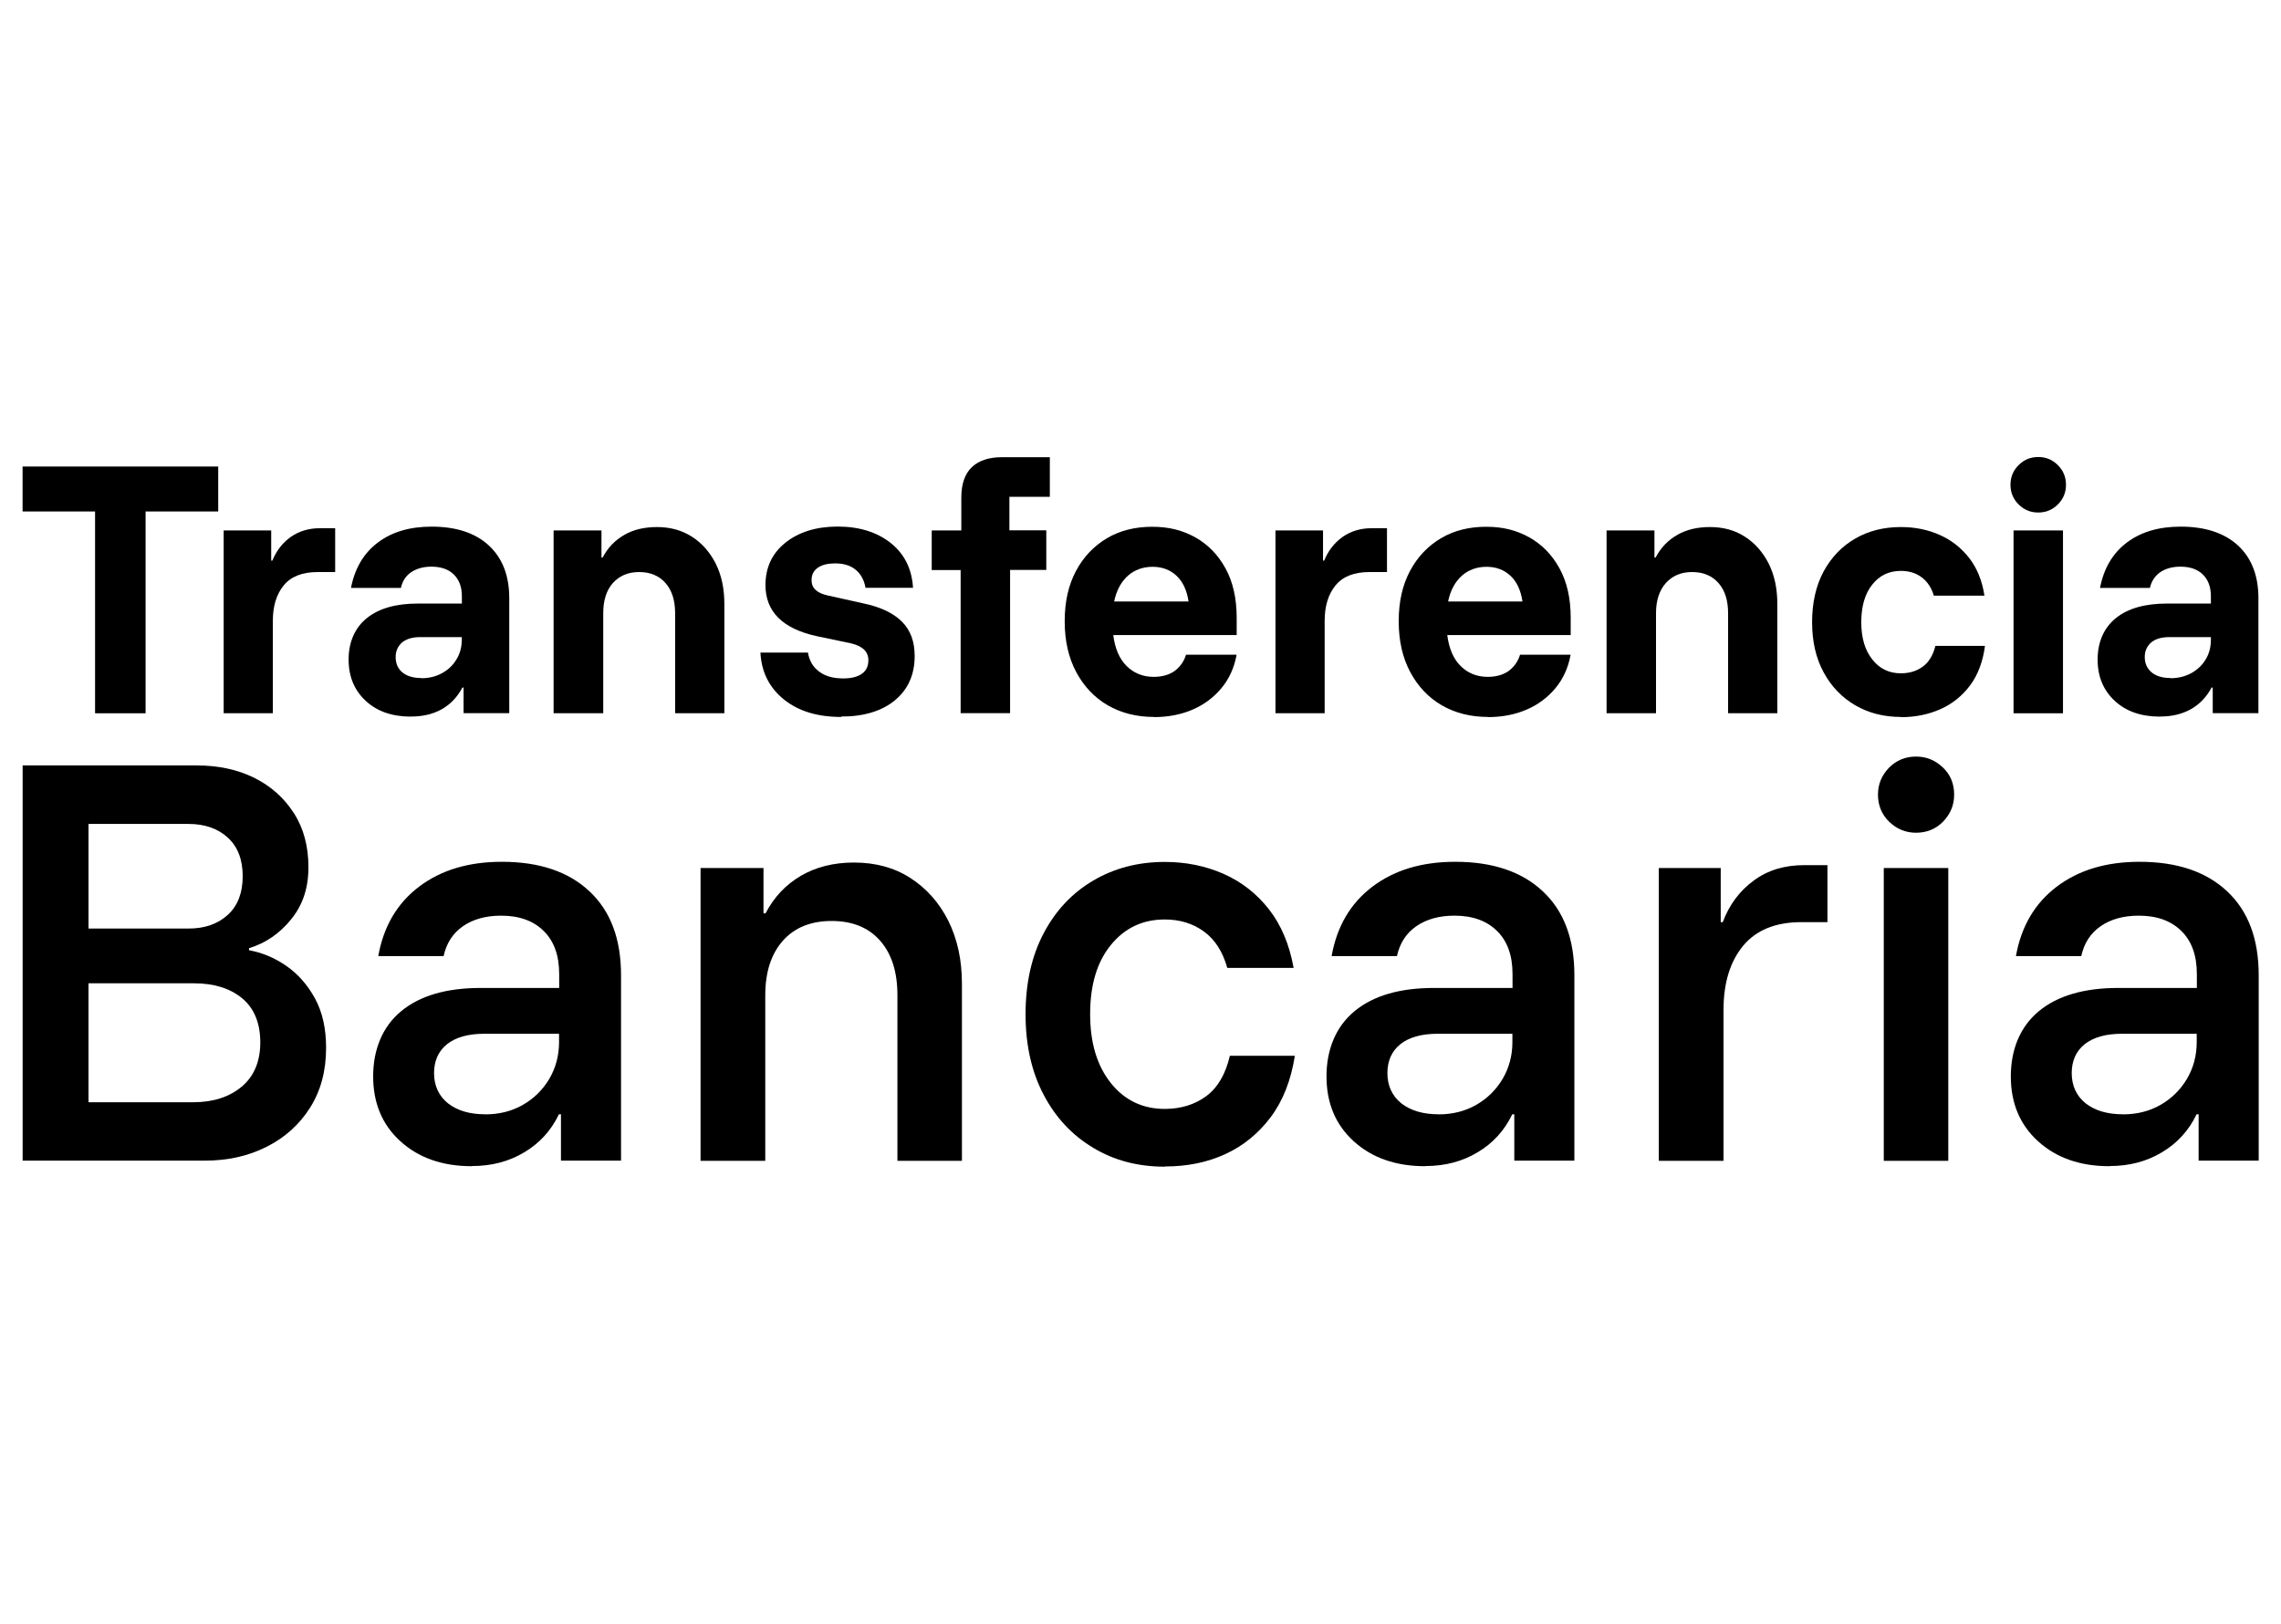
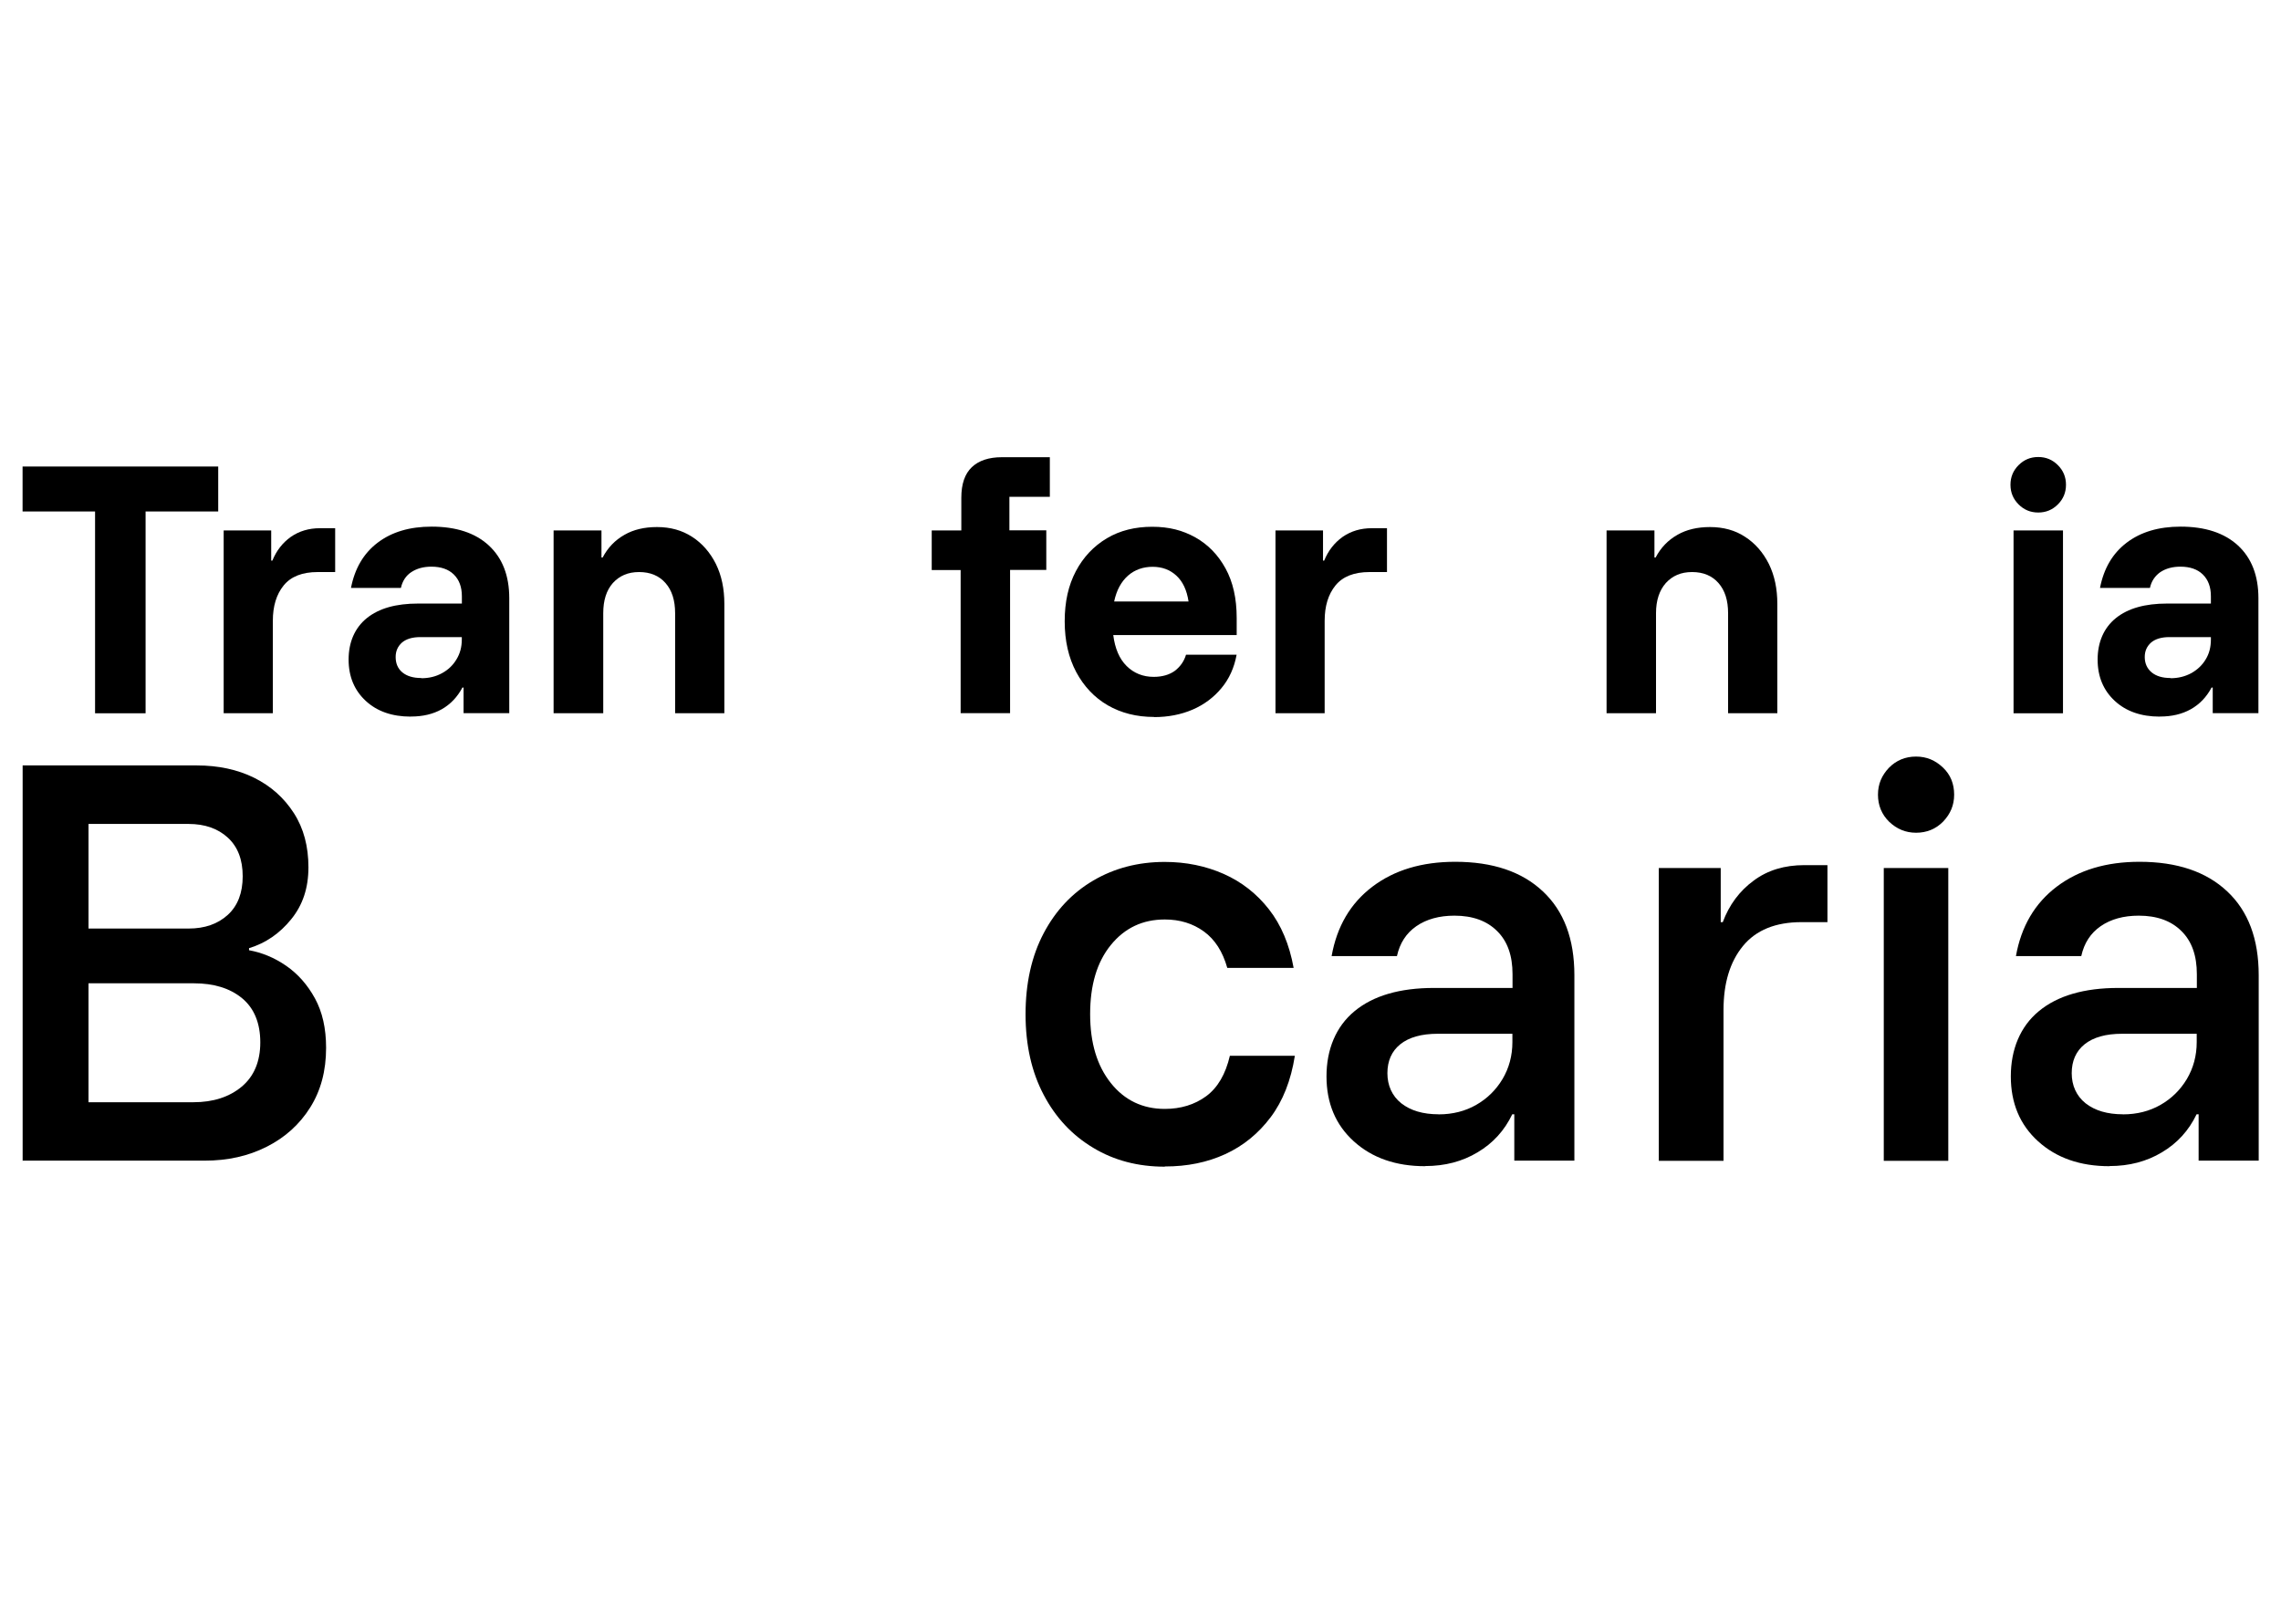
<svg xmlns="http://www.w3.org/2000/svg" id="Capa_1" version="1.1" viewBox="0 0 334.49 238.11">
  <g>
    <path d="M3.32,170.23v-57.98h25.54c3.15,0,5.96.6,8.41,1.81,2.46,1.22,4.39,2.95,5.83,5.19s2.13,4.89,2.13,7.94-.84,5.54-2.53,7.62c-1.69,2.09-3.75,3.5-6.18,4.24v.3c1.91.35,3.72,1.09,5.44,2.28s3.13,2.78,4.22,4.77,1.64,4.39,1.64,7.27c0,3.35-.77,6.26-2.33,8.74s-3.67,4.39-6.38,5.76c-2.71,1.37-5.73,2.04-9.13,2.04H3.27l.05.02h0ZM12.98,136.17h14.67c2.38,0,4.29-.67,5.76-2.01,1.46-1.34,2.18-3.23,2.18-5.66s-.72-4.32-2.18-5.66c-1.46-1.34-3.38-2.01-5.76-2.01h-14.67v15.34ZM12.98,161.64h15.39c2.9,0,5.26-.77,7.07-2.28s2.73-3.7,2.73-6.5-.89-5.01-2.68-6.48-4.15-2.18-7.05-2.18h-15.46v17.47-.02h0Z" />
-     <path d="M69.17,171.02c-4.29,0-7.77-1.22-10.45-3.65s-4-5.61-4-9.53,1.37-7.3,4.12-9.56c2.73-2.26,6.63-3.4,11.64-3.4h11.52v-2.01c0-2.73-.74-4.84-2.26-6.33-1.51-1.51-3.6-2.26-6.26-2.26-2.23,0-4.1.52-5.58,1.54s-2.43,2.48-2.85,4.39h-9.58c.77-4.34,2.76-7.74,5.98-10.18,3.22-2.44,7.27-3.65,12.14-3.65,5.49,0,9.78,1.44,12.86,4.34,3.08,2.88,4.62,6.97,4.62,12.29v27.2h-8.81v-6.8h-.3c-1.14,2.38-2.83,4.24-5.09,5.58-2.23,1.34-4.79,2.01-7.67,2.01h-.02v.02ZM71.16,163.42c2.06,0,3.9-.47,5.51-1.39s2.9-2.18,3.87-3.8c.94-1.59,1.44-3.4,1.44-5.41v-1.22h-10.95c-2.38,0-4.22.52-5.49,1.54-1.27,1.02-1.89,2.46-1.89,4.24s.67,3.33,2.04,4.42c1.37,1.07,3.18,1.61,5.49,1.61h-.02Z" />
-     <path d="M102.73,170.23v-42.94h9.23v6.65h.3c1.24-2.38,2.98-4.22,5.19-5.51s4.82-1.94,7.77-1.94c3.15,0,5.91.74,8.27,2.26,2.36,1.52,4.22,3.6,5.56,6.26,1.34,2.68,2.01,5.76,2.01,9.23v25.99h-9.46v-24.28c0-3.4-.84-6.06-2.53-7.99s-4.07-2.9-7.12-2.9-5.44.97-7.15,2.9-2.58,4.59-2.58,7.99v24.28h-9.49Z" />
    <path d="M170.79,171.09c-3.92,0-7.42-.92-10.47-2.76-3.08-1.84-5.51-4.42-7.27-7.77-1.76-3.33-2.66-7.27-2.66-11.82s.89-8.54,2.66-11.89,4.19-5.91,7.27-7.72,6.58-2.73,10.47-2.73c3.15,0,6.03.6,8.66,1.76,2.63,1.17,4.84,2.9,6.63,5.19,1.79,2.28,3,5.16,3.62,8.59h-9.73c-.67-2.38-1.81-4.17-3.43-5.34-1.61-1.17-3.52-1.76-5.73-1.76-3.25,0-5.88,1.24-7.92,3.75s-3.03,5.88-3.03,10.13,1.02,7.57,3.03,10.1,4.67,3.8,7.92,3.8c2.33,0,4.37-.62,6.06-1.86s2.85-3.23,3.48-5.93h9.53c-.57,3.62-1.76,6.63-3.55,9.01-1.79,2.38-4,4.19-6.65,5.41-2.66,1.22-5.58,1.81-8.84,1.81l-.05.02h0Z" />
    <path d="M208.97,171.02c-4.29,0-7.77-1.22-10.45-3.65s-4-5.61-4-9.53,1.37-7.3,4.12-9.56c2.73-2.26,6.63-3.4,11.64-3.4h11.52v-2.01c0-2.73-.74-4.84-2.26-6.33-1.51-1.51-3.6-2.26-6.26-2.26-2.23,0-4.1.52-5.58,1.54s-2.43,2.48-2.85,4.39h-9.58c.77-4.34,2.76-7.74,5.98-10.18s7.27-3.65,12.14-3.65c5.49,0,9.78,1.44,12.86,4.34,3.08,2.88,4.62,6.97,4.62,12.29v27.2h-8.81v-6.8h-.3c-1.14,2.38-2.83,4.24-5.09,5.58-2.23,1.34-4.79,2.01-7.67,2.01h-.02v.02ZM210.96,163.42c2.06,0,3.9-.47,5.51-1.39s2.9-2.18,3.87-3.8c.94-1.59,1.44-3.4,1.44-5.41v-1.22h-10.95c-2.38,0-4.22.52-5.49,1.54-1.27,1.02-1.89,2.46-1.89,4.24s.67,3.33,2.04,4.42c1.37,1.07,3.18,1.61,5.49,1.61h-.02,0Z" />
    <path d="M243.25,170.23v-42.94h9.08v7.94h.3c.94-2.53,2.46-4.57,4.52-6.08,2.06-1.54,4.54-2.28,7.45-2.28h3.38v8.36h-3.8c-3.82,0-6.68,1.17-8.59,3.5s-2.85,5.46-2.85,9.38v22.12h-9.49Z" />
    <path d="M280.98,122.12c-1.54,0-2.83-.55-3.95-1.61-1.09-1.07-1.64-2.41-1.64-3.97s.55-2.83,1.61-3.95c1.07-1.09,2.41-1.64,3.97-1.64s2.83.55,3.95,1.61,1.64,2.41,1.64,3.97-.55,2.83-1.61,3.95c-1.07,1.09-2.41,1.64-3.97,1.64ZM276.24,170.23v-42.94h9.46v42.94h-9.46Z" />
    <path d="M309.32,171.02c-4.29,0-7.77-1.22-10.45-3.65s-4-5.61-4-9.53,1.37-7.3,4.12-9.56c2.73-2.26,6.63-3.4,11.64-3.4h11.52v-2.01c0-2.73-.74-4.84-2.26-6.33-1.51-1.51-3.6-2.26-6.26-2.26-2.23,0-4.1.52-5.58,1.54s-2.43,2.48-2.85,4.39h-9.58c.77-4.34,2.76-7.74,5.98-10.18s7.27-3.65,12.14-3.65c5.49,0,9.78,1.44,12.86,4.34,3.08,2.88,4.62,6.97,4.62,12.29v27.2h-8.81v-6.8h-.3c-1.14,2.38-2.83,4.24-5.09,5.58-2.23,1.34-4.79,2.01-7.67,2.01h-.02v.02ZM311.31,163.42c2.06,0,3.9-.47,5.51-1.39,1.61-.92,2.9-2.18,3.87-3.8.94-1.59,1.44-3.4,1.44-5.41v-1.22h-10.95c-2.38,0-4.22.52-5.49,1.54-1.27,1.02-1.89,2.46-1.89,4.24s.67,3.33,2.04,4.42c1.37,1.07,3.18,1.61,5.49,1.61h-.02Z" />
  </g>
  <g>
    <path d="M21.36,104.6h-7.42v-29.59H3.31v-6.6h28.69v6.6h-10.65v29.59h0Z" />
    <path d="M32.8,104.6v-26.81h6.97v4.42h.17c.6-1.46,1.49-2.61,2.71-3.48,1.22-.84,2.63-1.27,4.27-1.27h2.23v6.43h-2.56c-2.26,0-3.92.65-4.99,1.96-1.07,1.32-1.59,3.05-1.59,5.19v13.55h-7.25.04Z" />
    <path d="M60.23,105.09c-2.73,0-4.94-.77-6.6-2.31s-2.51-3.55-2.51-6.06.89-4.64,2.68-6.08,4.29-2.13,7.5-2.13h6.43v-1.07c0-1.37-.4-2.43-1.19-3.2s-1.89-1.14-3.28-1.14c-1.17,0-2.13.27-2.93.79s-1.32,1.32-1.54,2.33h-7.32c.55-2.85,1.84-5.06,3.9-6.63s4.69-2.36,7.92-2.36c3.6,0,6.4.92,8.39,2.76s3,4.42,3,7.74v16.85h-6.7v-3.75h-.17c-.74,1.39-1.76,2.46-3.03,3.18-1.29.72-2.78,1.07-4.52,1.07h-.03ZM61.79,99.46c1.14,0,2.13-.25,3.03-.74s1.61-1.17,2.11-2.01c.52-.84.79-1.81.79-2.93v-.35h-6.08c-1.17,0-2.06.27-2.68.79-.62.55-.94,1.24-.94,2.13,0,.94.32,1.71.99,2.26s1.59.82,2.76.82l.02.02h0Z" />
    <path d="M81.18,104.6v-26.81h7.02v3.97h.17c.77-1.46,1.84-2.56,3.2-3.33,1.34-.77,2.93-1.14,4.77-1.14,1.96,0,3.67.47,5.16,1.44,1.46.94,2.63,2.28,3.48,3.97.84,1.71,1.24,3.65,1.24,5.86v16.03h-7.22v-14.67c0-1.89-.47-3.35-1.41-4.42s-2.23-1.61-3.87-1.61-2.88.55-3.85,1.61c-.94,1.07-1.41,2.53-1.41,4.42v14.67h-7.28Z" />
-     <path d="M123.35,105.14c-3.45,0-6.26-.84-8.39-2.56s-3.3-4-3.45-6.88h6.97c.2,1.22.77,2.16,1.66,2.8.89.67,2.06.99,3.52.99,1.17,0,2.06-.22,2.71-.67s.97-1.12.97-2.01c0-1.24-.84-2.06-2.53-2.46l-5.09-1.07c-4.96-1.09-7.47-3.6-7.47-7.47,0-2.58.97-4.67,2.93-6.23,1.96-1.56,4.52-2.36,7.67-2.36s5.78.82,7.79,2.43,3.08,3.8,3.25,6.55h-6.97c-.2-1.17-.7-2.04-1.46-2.66s-1.76-.92-3-.92c-1.04,0-1.89.2-2.51.62s-.94,1.02-.94,1.84c0,.6.2,1.07.6,1.44s.97.62,1.71.79l5.26,1.17c2.51.52,4.39,1.41,5.66,2.66s1.89,2.93,1.89,5.06c0,2.73-.97,4.91-2.9,6.5s-4.57,2.38-7.87,2.38v.06Z" />
    <path d="M140.87,104.6v-21h-4.24v-5.81h4.34v-4.79c0-2.04.52-3.52,1.54-4.49,1.02-.97,2.51-1.46,4.39-1.46h7.05v5.81h-5.93v4.91h5.41v5.81h-5.31v21h-7.25v.02Z" />
    <path d="M169.24,105.14c-2.56,0-4.82-.57-6.8-1.71-1.96-1.14-3.5-2.78-4.62-4.87-1.12-2.11-1.69-4.57-1.69-7.45s.55-5.29,1.64-7.35,2.61-3.67,4.54-4.82,4.17-1.69,6.65-1.69,4.47.52,6.33,1.56,3.33,2.56,4.42,4.54,1.64,4.39,1.64,7.27v2.51h-18.1c.25,1.96.89,3.48,1.96,4.54s2.41,1.59,3.97,1.59c1.24,0,2.28-.3,3.08-.87.79-.6,1.37-1.39,1.66-2.38h7.42c-.35,1.91-1.09,3.55-2.23,4.91-1.14,1.37-2.56,2.43-4.24,3.15s-3.57,1.09-5.63,1.09v-.05.03ZM163.39,88.21h10.9c-.25-1.66-.84-2.93-1.79-3.8s-2.11-1.29-3.48-1.29-2.61.42-3.6,1.29-1.69,2.13-2.04,3.8h0Z" />
    <path d="M187.04,104.6v-26.81h6.97v4.42h.17c.6-1.46,1.49-2.61,2.71-3.48,1.22-.84,2.63-1.27,4.27-1.27h2.23v6.43h-2.56c-2.26,0-3.92.65-4.99,1.96-1.07,1.32-1.59,3.05-1.59,5.19v13.55h-7.25.04Z" />
-     <path d="M218.22,105.14c-2.56,0-4.82-.57-6.8-1.71-1.96-1.14-3.5-2.78-4.62-4.87-1.12-2.11-1.69-4.57-1.69-7.45s.55-5.29,1.64-7.35,2.61-3.67,4.54-4.82,4.17-1.69,6.65-1.69,4.47.52,6.33,1.56,3.33,2.56,4.42,4.54,1.64,4.39,1.64,7.27v2.51h-18.1c.25,1.96.89,3.48,1.96,4.54s2.41,1.59,3.97,1.59c1.24,0,2.28-.3,3.08-.87.79-.6,1.37-1.39,1.66-2.38h7.42c-.35,1.91-1.09,3.55-2.23,4.91-1.14,1.37-2.56,2.43-4.24,3.15s-3.57,1.09-5.63,1.09v-.05.03ZM212.36,88.21h10.9c-.25-1.66-.84-2.93-1.79-3.8s-2.11-1.29-3.48-1.29-2.61.42-3.6,1.29-1.69,2.13-2.04,3.8h0Z" />
    <path d="M235.59,104.6v-26.81h7.02v3.97h.17c.77-1.46,1.84-2.56,3.2-3.33,1.34-.77,2.93-1.14,4.77-1.14,1.96,0,3.7.47,5.16,1.44,1.46.94,2.63,2.28,3.48,3.97.84,1.71,1.24,3.65,1.24,5.86v16.03h-7.22v-14.67c0-1.89-.47-3.35-1.41-4.42s-2.23-1.61-3.87-1.61-2.88.55-3.85,1.61c-.94,1.07-1.44,2.53-1.44,4.42v14.67h-7.25Z" />
-     <path d="M278.76,105.14c-2.51,0-4.74-.57-6.7-1.71s-3.52-2.76-4.64-4.84c-1.14-2.09-1.69-4.54-1.69-7.37s.57-5.34,1.69-7.42c1.14-2.09,2.68-3.7,4.64-4.82,1.96-1.14,4.19-1.69,6.7-1.69,2.09,0,4,.4,5.71,1.17,1.74.77,3.15,1.91,4.32,3.4,1.14,1.49,1.89,3.33,2.21,5.49h-7.42c-.35-1.19-.97-2.09-1.81-2.71s-1.86-.92-3.03-.92c-1.74,0-3.13.67-4.19,2.01-1.07,1.34-1.61,3.18-1.61,5.51s.55,4.12,1.61,5.46c1.07,1.37,2.48,2.04,4.19,2.04,1.24,0,2.33-.32,3.23-.99.89-.65,1.49-1.66,1.84-3.03h7.27c-.3,2.28-1.02,4.22-2.16,5.76s-2.61,2.73-4.34,3.5c-1.76.79-3.7,1.19-5.81,1.19v-.02h0Z" />
    <path d="M298.89,75.16c-1.14,0-2.09-.4-2.88-1.19s-1.19-1.74-1.19-2.88.4-2.09,1.19-2.88,1.74-1.19,2.88-1.19,2.09.4,2.88,1.19,1.19,1.74,1.19,2.88-.4,2.09-1.19,2.88-1.74,1.19-2.88,1.19ZM295.27,104.6v-26.81h7.25v26.81h-7.25Z" />
    <path d="M316.71,105.09c-2.73,0-4.94-.77-6.6-2.31s-2.51-3.55-2.51-6.06.89-4.64,2.68-6.08,4.29-2.13,7.5-2.13h6.43v-1.07c0-1.37-.4-2.43-1.19-3.2s-1.89-1.14-3.28-1.14c-1.17,0-2.13.27-2.93.79-.79.55-1.32,1.32-1.54,2.33h-7.32c.55-2.85,1.84-5.06,3.9-6.63s4.69-2.36,7.92-2.36c3.6,0,6.4.92,8.41,2.76,1.99,1.84,3,4.42,3,7.74v16.85h-6.7v-3.75h-.17c-.74,1.39-1.76,2.46-3.05,3.18-1.29.72-2.78,1.07-4.52,1.07h-.03ZM318.28,99.46c1.14,0,2.13-.25,3.05-.74.89-.5,1.61-1.17,2.11-2.01.52-.84.77-1.81.77-2.93v-.35h-6.08c-1.17,0-2.06.27-2.68.79-.62.55-.94,1.24-.94,2.13,0,.94.35,1.71,1.02,2.26s1.59.82,2.76.82v.02h0Z" />
  </g>
</svg>